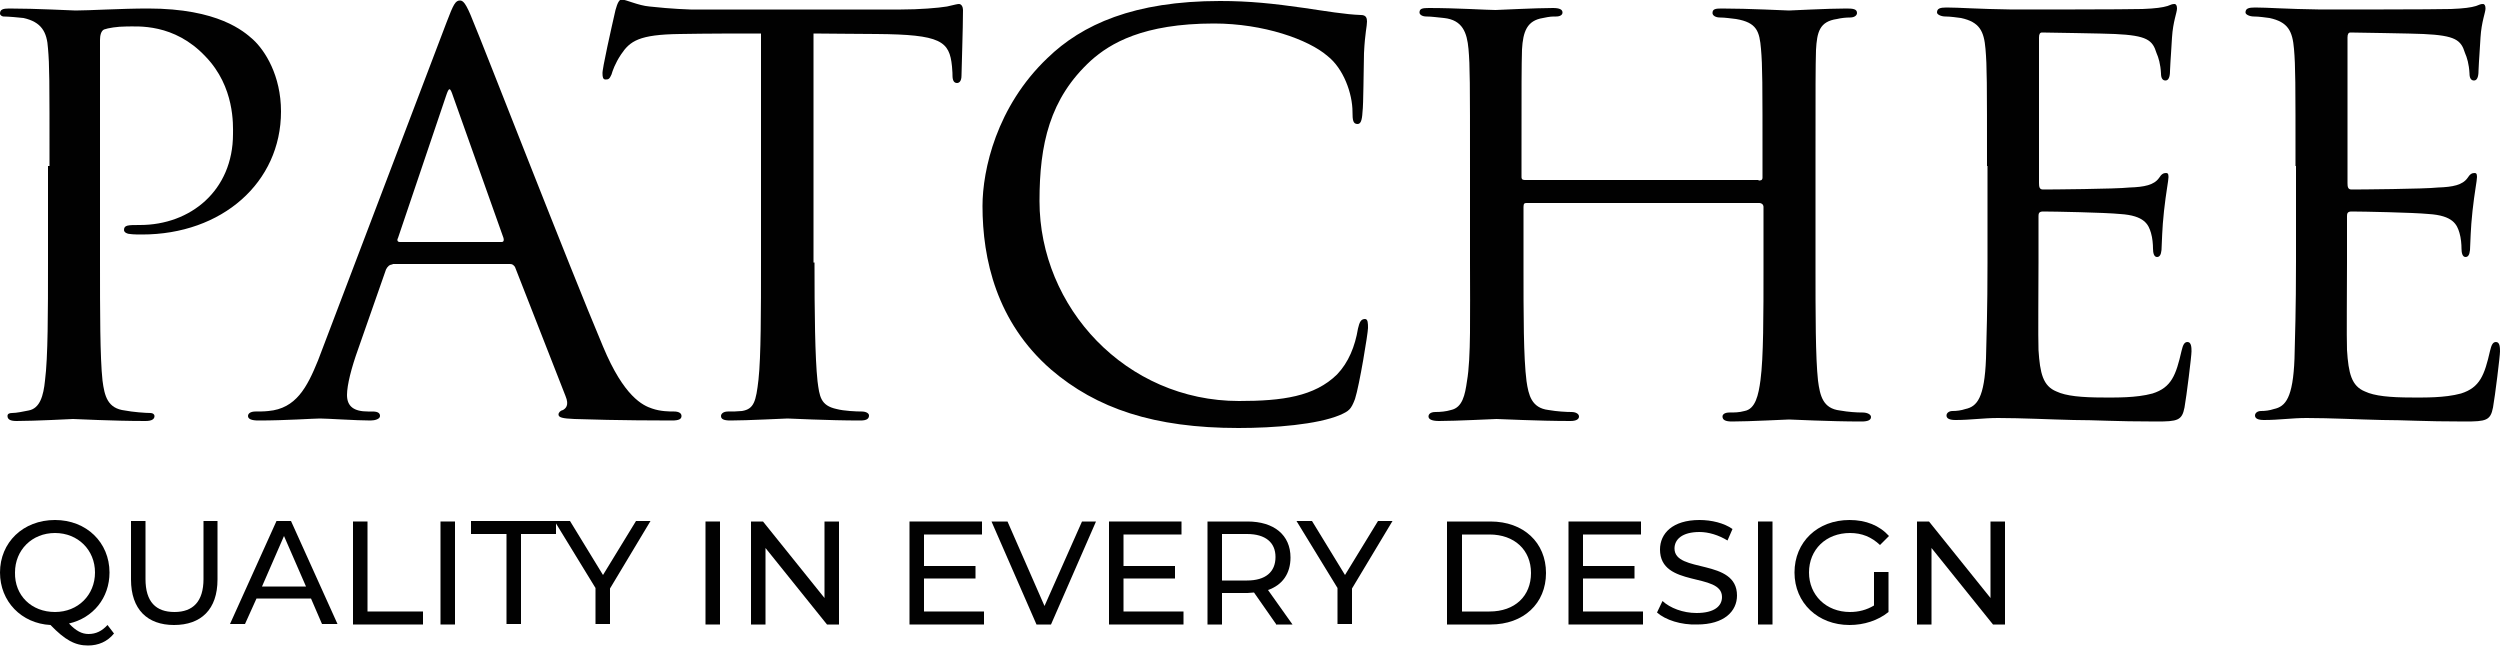
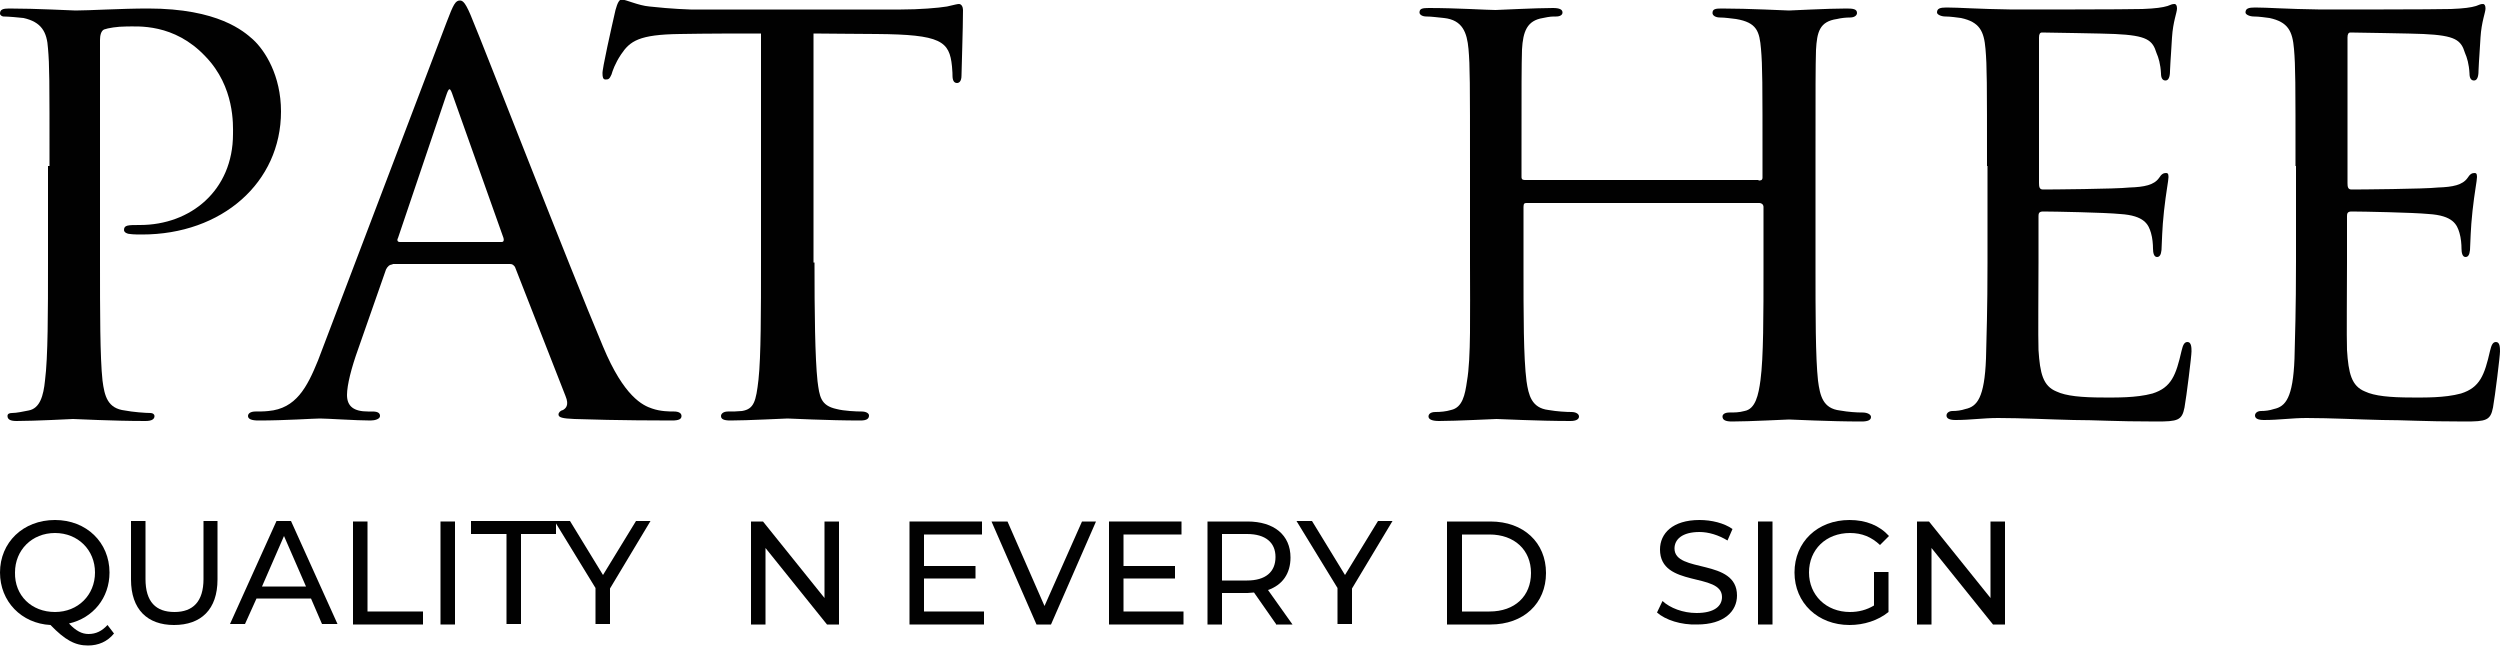
<svg xmlns="http://www.w3.org/2000/svg" version="1.1" id="Layer_1" x="0px" y="0px" viewBox="0 0 500 129.1" style="enable-background:new 0 0 500 129.1;" xml:space="preserve">
  <style type="text/css">
	.st0{fill:#010101;}
</style>
  <g>
    <g>
      <path class="st0" d="M9.9,33.2c0-17.7,0-20-0.3-23.5C9.4,6.4,8.3,4.4,4.7,3.6c-0.9-0.1-3-0.3-4-0.3C0.5,3.3,0,3.1,0,2.7    c0-0.8,0.6-1,1.8-1c5.5,0,12.6,0.4,13.3,0.4c2.7,0,9.2-0.4,14.5-0.4c14.1,0,19.2,4.6,21,6.2c2.4,2.2,5.6,7.2,5.6,14.4    c0,14.2-11.8,24.6-27.8,24.6c-0.5,0-1.8,0-2.4-0.1c-0.5,0-1.2-0.3-1.2-0.8c0-1,0.8-1,3.2-1c10.1,0,18.6-6.9,18.6-18.2    c0-1.7,0.4-9.4-5.5-15.5c-6.3-6.7-13.6-6-15.9-6c-1.7,0-3.6,0.3-4.4,0.6c-0.6,0.3-0.8,1.2-0.8,2.1v44.4c0,9.9,0,19.1,0.5,23.7    c0.4,3.1,1,5.6,4.5,6c1.5,0.3,4.1,0.5,5.1,0.5c0.5,0,0.8,0.3,0.8,0.6c0,0.6-0.5,1-1.8,1c-6.7,0-13.9-0.4-14.5-0.4    c-0.1,0-7.7,0.4-11.3,0.4c-1.2,0-1.8-0.3-1.8-1c0-0.4,0.3-0.6,0.9-0.6c0.9,0,2.3-0.3,3.3-0.5c2.3-0.4,3-3,3.3-6    c0.6-4.6,0.6-13.9,0.6-23.5V33.2z" />
      <path class="st0" d="M78.5,52.9c-0.6,0-1,0.4-1.3,1l-5.6,16c-1.3,3.6-2.2,7.1-2.2,9.1c0,2.3,1.4,3.3,4.2,3.3c0.4,0,0.5,0,0.9,0    c1.2,0,1.5,0.4,1.5,0.9c0,0.6-1,0.9-1.9,0.9c-2.8,0-8.7-0.4-10.1-0.4c-1.3,0-6.9,0.4-12.3,0.4c-1.4,0-2.1-0.3-2.1-0.9    c0-0.5,0.5-0.9,1.5-0.9c0.6,0,1.8,0,2.6-0.1c5.5-0.5,7.7-4.7,9.9-10.1L89.3,4.5c1.4-3.7,1.8-4.4,2.7-4.4c0.6,0,1.2,0.5,2.6,4.1    c1.8,4.2,19.2,49,26,65.1c4.2,10.1,8,11.8,9.8,12.4c1.7,0.6,3.5,0.6,4.4,0.6c0.9,0,1.5,0.3,1.5,0.9c0,0.6-0.5,0.9-1.9,0.9    c-1.3,0-10.9,0-19.5-0.3c-2.4-0.1-3.2-0.3-3.2-0.9c0-0.4,0.4-0.8,0.9-0.9c0.5-0.3,1.3-0.9,0.5-2.8l-10.1-25.8    c-0.3-0.4-0.5-0.6-1-0.6H78.5z M100.3,48.4c0.5,0,0.5-0.4,0.4-0.8L90.6,19.2c-0.6-1.8-0.8-1.8-1.4,0l-9.6,28.4    c-0.3,0.5,0,0.8,0.3,0.8H100.3z" />
      <path class="st0" d="M162.9,52.5c0,9.9,0.1,19,0.6,23.7c0.4,3.1,0.6,4.9,3.8,5.6c1.5,0.4,4,0.5,5,0.5s1.5,0.4,1.5,0.8    c0,0.6-0.4,1-1.7,1c-6.5,0-14.1-0.4-14.6-0.4c-0.5,0-8.1,0.4-11.4,0.4c-1.4,0-1.9-0.3-1.9-0.9c0-0.4,0.4-0.9,1.4-0.9    s1.8,0,2.8-0.1c2.4-0.4,2.8-1.9,3.3-6.3c0.5-4.6,0.5-13.9,0.5-23.5V6.7c-4.2,0-11,0-16.2,0.1c-8.2,0.1-10,1.4-11.8,4.1    c-1.2,1.8-1.7,3.3-1.9,4c-0.4,0.9-0.6,1-1.2,1c-0.5,0-0.6-0.5-0.6-1.2c-0.1-0.8,1.8-9.2,2.6-12.7c0.4-1.5,0.8-2.1,1.2-2.1    c0.9,0,3.3,1.2,5.6,1.4c4.5,0.5,8.1,0.6,8.2,0.6h42.1c3.6,0,7.4-0.3,9.2-0.6c1.7-0.4,2.1-0.5,2.4-0.5c0.5,0,0.8,0.6,0.8,1.2    c0,3.6-0.3,12.1-0.3,13.1c0,1.2-0.5,1.5-0.9,1.5c-0.6,0-0.9-0.5-0.9-1.5c0-0.4,0-0.5-0.1-1.8c-0.5-5.1-2.2-6.4-15.1-6.5    c-4.9,0-8.9-0.1-12.6-0.1V52.5z" />
-       <path class="st0" d="M210.2,73.9c-10.9-9.5-13.7-22.1-13.7-32.7c0-7.2,2.8-19.9,13-29.6c6.9-6.7,17.3-11.4,34.5-11.4    c5.9,0,10.6,0.5,16.9,1.4c4.1,0.6,8.2,1.3,11.3,1.4c1,0,1.2,0.6,1.2,1.3c0,1-0.4,2.2-0.6,6.3c-0.1,3.6-0.1,10.3-0.3,11.8    c-0.1,1.8-0.4,2.4-1,2.4c-0.9,0-1-0.8-1-2.4c0-3.7-1.8-8.7-5-11.2c-3.8-3.3-12.8-6.5-22.7-6.5c-14.2,0-20.8,4-24.6,7.4    c-8.3,7.6-10.3,16.8-10.3,28.1c0,21.3,17.3,40,39.9,40c8.7,0,15.1-0.9,19.6-5.3c2.3-2.4,3.6-5.6,4.2-9.2c0.3-1.3,0.6-1.9,1.4-1.9    c0.6,0,0.6,0.9,0.6,1.8c0,1-1.7,11.4-2.6,14.2c-0.8,2.1-1.2,2.4-3,3.2c-4.5,1.9-13.1,2.6-20.3,2.6    C230.8,85.6,219.3,81.7,210.2,73.9z" />
      <path class="st0" d="M351.7,36.1c0.4,0,0.8,0,0.8-0.6v-2.3c0-16.9,0-19.9-0.3-23.4c-0.3-3.5-0.8-5.3-5-6c-0.9-0.1-2.2-0.3-3.2-0.3    c-0.9,0-1.5-0.4-1.5-0.9c0-0.8,0.6-0.9,1.8-0.9c5.4,0,13,0.4,13.5,0.4c0.5,0,7.7-0.4,11.5-0.4c1.3,0,2.1,0.1,2.1,0.9    c0,0.4-0.4,0.9-1.4,0.9c-0.8,0-1.8,0.1-2.6,0.3c-3.5,0.5-4,2.6-4.2,6.2c-0.1,3.5-0.1,6.4-0.1,23.4v19.2c0,10.5,0,18.9,0.5,23.5    c0.4,3.1,1,5.6,4.4,6c1.7,0.3,3.3,0.4,4.5,0.4c1,0,1.7,0.4,1.7,0.9c0,0.6-0.6,0.9-1.9,0.9c-6.4,0-13.9-0.4-14.5-0.4    c-0.5,0-8,0.4-11.4,0.4c-1.3,0-1.9-0.3-1.9-1c0-0.4,0.4-0.8,1.4-0.8s1.9,0,3-0.3c2.2-0.4,2.8-3.2,3.2-6.2    c0.6-4.6,0.6-12.7,0.6-23.1V41.4c0-0.5-0.4-0.8-0.8-0.8h-46.6c-0.4,0-0.6,0.1-0.6,0.8v11.4c0,10.4,0,18.7,0.6,23.4    c0.4,2.8,1,5.4,4.4,5.8c1.7,0.3,3.6,0.4,4.6,0.4c0.9,0,1.5,0.4,1.5,0.9c0,0.5-0.5,0.9-1.7,0.9c-6.5,0-14.1-0.4-14.8-0.4    c-0.4,0-8.2,0.4-11.5,0.4c-1.3,0-2.1-0.3-2.1-0.9c0-0.4,0.3-0.9,1.4-0.9c1,0,2.1-0.1,3.1-0.4c2.3-0.5,2.8-3,3.2-5.8    c0.8-4.6,0.6-13.2,0.6-23.7v-19c0-16.9,0-20.3-0.3-23.7c-0.3-3.3-1.2-5.8-4.9-6.2c-1.2-0.1-2.4-0.3-3.5-0.3    c-0.9,0-1.4-0.4-1.4-0.8c0-0.8,0.6-0.9,1.9-0.9c5.5,0,11.7,0.4,13.3,0.4c0.5,0,8-0.4,11.5-0.4c1.3,0,1.9,0.3,1.9,0.9    c0,0.5-0.5,0.8-1.3,0.8s-1.2,0-2.6,0.3c-3.2,0.5-4,2.7-4.2,6.3c-0.1,3.5-0.1,6.3-0.1,23.2v2.3c0,0.6,0.4,0.6,0.8,0.6H351.7z" />
      <path class="st0" d="M397.4,33.2c0-16.8,0-19.9-0.3-23.4c-0.3-3.6-1.2-5.4-4.9-6.2c-0.8-0.1-2.1-0.3-3.1-0.3    c-0.9,0-1.7-0.4-1.7-0.8c0-0.8,0.6-1,1.9-1c2.6,0,6,0.3,13.2,0.4c0.6,0,23.5,0,26-0.1c2.6-0.1,4-0.3,5-0.6    c0.8-0.3,0.9-0.4,1.4-0.4c0.3,0,0.5,0.3,0.5,0.9c0,0.8-0.8,2.6-1,5.8c-0.1,2.2-0.3,4.2-0.4,6.7c0,1.2-0.3,1.9-0.9,1.9    s-0.9-0.5-0.9-1.4c-0.1-1.9-0.5-3.2-0.9-4.1c-0.8-2.6-1.9-3.5-8.3-3.8c-1.7-0.1-14.4-0.3-14.6-0.3c-0.4,0-0.6,0.3-0.6,1v29.1    c0,0.8,0.1,1.3,0.8,1.3c1.5,0,14.6-0.1,17.3-0.4c3-0.1,4.9-0.5,5.9-1.9c0.5-0.8,0.9-1,1.4-1c0.3,0,0.5,0.1,0.5,0.8    s-0.5,3.1-0.9,6.8c-0.4,3.6-0.4,6.2-0.5,7.8c-0.1,1-0.4,1.4-0.9,1.4c-0.6,0-0.8-0.8-0.8-1.7c0-0.8-0.1-2.1-0.4-3.1    c-0.5-1.7-1.3-3.5-6.2-3.8c-3-0.3-13.3-0.5-15.4-0.5c-0.8,0-0.9,0.4-0.9,0.9v9.4c0,4-0.1,15.3,0,17.4c0.3,4.7,0.9,7.2,3.6,8.3    c1.9,0.9,5,1.2,9.4,1.2c2.4,0,6.5,0.1,9.8-0.8c3.8-1.2,4.7-3.7,5.8-8.5c0.3-1.3,0.6-1.8,1.2-1.8c0.8,0,0.8,1.2,0.8,1.9    c0,0.9-1,9-1.4,11.2c-0.5,2.6-1.4,2.8-5.6,2.8c-8.5,0-12.1-0.3-16.6-0.3c-4.5-0.1-10.4-0.4-15.1-0.4c-3,0-5.4,0.4-8.5,0.4    c-1.2,0-1.8-0.3-1.8-0.9c0-0.5,0.5-0.9,1.2-0.9c0.8,0,1.7-0.1,2.6-0.4c2.3-0.5,3.8-2.2,4.1-10.1c0.1-4.4,0.3-9.6,0.3-19.4V33.2z" />
      <path class="st0" d="M459.1,33.2c0-16.8,0-19.9-0.3-23.4c-0.3-3.6-1.2-5.4-4.9-6.2c-0.8-0.1-2.1-0.3-3.1-0.3    c-0.9,0-1.7-0.4-1.7-0.8c0-0.8,0.6-1,1.9-1c2.6,0,6,0.3,13.2,0.4c0.6,0,23.5,0,26-0.1c2.6-0.1,4-0.3,5-0.6    c0.8-0.3,0.9-0.4,1.4-0.4c0.3,0,0.5,0.3,0.5,0.9c0,0.8-0.8,2.6-1,5.8c-0.1,2.2-0.3,4.2-0.4,6.7c0,1.2-0.3,1.9-0.9,1.9    s-0.9-0.5-0.9-1.4c-0.1-1.9-0.5-3.2-0.9-4.1c-0.8-2.6-1.9-3.5-8.3-3.8c-1.7-0.1-14.4-0.3-14.6-0.3c-0.4,0-0.6,0.3-0.6,1v29.1    c0,0.8,0.1,1.3,0.8,1.3c1.5,0,14.6-0.1,17.3-0.4c3-0.1,4.9-0.5,5.9-1.9c0.5-0.8,0.9-1,1.4-1c0.3,0,0.5,0.1,0.5,0.8    s-0.5,3.1-0.9,6.8c-0.4,3.6-0.4,6.2-0.5,7.8c-0.1,1-0.4,1.4-0.9,1.4c-0.6,0-0.8-0.8-0.8-1.7c0-0.8-0.1-2.1-0.4-3.1    c-0.5-1.7-1.3-3.5-6.2-3.8c-3-0.3-13.3-0.5-15.4-0.5c-0.8,0-0.9,0.4-0.9,0.9v9.4c0,4-0.1,15.3,0,17.4c0.3,4.7,0.9,7.2,3.6,8.3    c1.9,0.9,5,1.2,9.4,1.2c2.4,0,6.5,0.1,9.8-0.8c3.8-1.2,4.7-3.7,5.8-8.5c0.3-1.3,0.6-1.8,1.2-1.8c0.8,0,0.8,1.2,0.8,1.9    c0,0.9-1,9-1.4,11.2c-0.5,2.6-1.4,2.8-5.6,2.8c-8.5,0-12.1-0.3-16.6-0.3c-4.5-0.1-10.4-0.4-15.1-0.4c-3,0-5.4,0.4-8.5,0.4    c-1.2,0-1.8-0.3-1.8-0.9c0-0.5,0.5-0.9,1.2-0.9c0.8,0,1.7-0.1,2.6-0.4c2.3-0.5,3.8-2.2,4.1-10.1c0.1-4.4,0.3-9.6,0.3-19.4V33.2z" />
    </g>
    <g>
      <path class="st0" d="M22.8,126.7c-1.3,1.6-3.1,2.4-5.2,2.4c-2.6,0-4.6-1.1-7.5-4.1C4.3,124.7,0,120.3,0,114.5    c0-6,4.6-10.5,11-10.5c6.3,0,10.9,4.5,10.9,10.5c0,5.1-3.3,9.1-8.1,10.2c1.4,1.5,2.6,2.1,3.9,2.1c1.5,0,2.7-0.6,3.8-1.8    L22.8,126.7z M11,122.4c4.6,0,8-3.4,8-7.9c0-4.5-3.4-7.9-8-7.9c-4.6,0-8,3.4-8,7.9C2.9,119.1,6.3,122.4,11,122.4z" />
      <path class="st0" d="M26.2,115.9v-11.7h2.9v11.6c0,4.6,2.1,6.6,5.8,6.6c3.7,0,5.8-2.1,5.8-6.6v-11.6h2.8v11.7c0,6-3.3,9.1-8.7,9.1    C29.5,125,26.2,121.9,26.2,115.9z" />
      <path class="st0" d="M62.2,119.7H51.3l-2.3,5.1h-3l9.3-20.6h2.9l9.3,20.6h-3.1L62.2,119.7z M61.2,117.3l-4.4-10.1l-4.4,10.1H61.2z    " />
      <path class="st0" d="M70.6,104.3h2.9v18h11.1v2.6H70.6V104.3z" />
      <path class="st0" d="M88.1,104.3H91v20.6h-2.9V104.3z" />
      <path class="st0" d="M101.2,106.8h-7v-2.6h17v2.6h-7v18h-2.9V106.8z" />
      <path class="st0" d="M122,117.7v7.1h-2.9v-7.2l-8.2-13.4h3.1l6.6,10.8l6.6-10.8h2.9L122,117.7z" />
-       <path class="st0" d="M141.1,104.3h2.9v20.6h-2.9V104.3z" />
      <path class="st0" d="M167.8,104.3v20.6h-2.4l-12.3-15.3v15.3h-2.9v-20.6h2.4l12.3,15.3v-15.3H167.8z" />
      <path class="st0" d="M196.8,122.3v2.6h-14.9v-20.6h14.5v2.6h-11.6v6.3h10.3v2.5h-10.3v6.6H196.8z" />
      <path class="st0" d="M219.2,104.3l-9,20.6h-2.9l-9-20.6h3.2l7.4,16.9l7.5-16.9H219.2z" />
      <path class="st0" d="M236.7,122.3v2.6h-14.9v-20.6h14.5v2.6h-11.6v6.3H235v2.5h-10.3v6.6H236.7z" />
      <path class="st0" d="M255.2,124.8l-4.4-6.3c-0.4,0-0.9,0.1-1.3,0.1h-5.1v6.3h-2.9v-20.6h8c5.3,0,8.6,2.7,8.6,7.2    c0,3.2-1.6,5.5-4.5,6.5l4.9,6.9H255.2z M255.1,111.4c0-2.9-2-4.6-5.7-4.6h-5v9.3h5C253.1,116.1,255.1,114.4,255.1,111.4z" />
      <path class="st0" d="M270.4,117.7v7.1h-2.9v-7.2l-8.2-13.4h3.1l6.6,10.8l6.6-10.8h2.9L270.4,117.7z" />
      <path class="st0" d="M289.4,104.3h8.7c6.6,0,11.1,4.2,11.1,10.3c0,6.1-4.5,10.3-11.1,10.3h-8.7V104.3z M297.9,122.3    c5.1,0,8.3-3.1,8.3-7.7c0-4.6-3.3-7.7-8.3-7.7h-5.5v15.4H297.9z" />
-       <path class="st0" d="M328.6,122.3v2.6h-14.9v-20.6h14.5v2.6h-11.6v6.3h10.3v2.5h-10.3v6.6H328.6z" />
      <path class="st0" d="M331.4,122.5l1.1-2.3c1.5,1.4,4.1,2.4,6.8,2.4c3.6,0,5.1-1.4,5.1-3.2c0-5-12.4-1.8-12.4-9.5    c0-3.2,2.5-5.9,7.9-5.9c2.4,0,4.9,0.6,6.6,1.8l-1,2.3c-1.8-1.1-3.8-1.7-5.6-1.7c-3.5,0-5,1.5-5,3.3c0,5,12.5,1.9,12.5,9.4    c0,3.1-2.5,5.8-8,5.8C336.2,125,333.1,124,331.4,122.5z" />
      <path class="st0" d="M351.6,104.3h2.9v20.6h-2.9V104.3z" />
      <path class="st0" d="M374.9,114.4h2.8v8c-2.1,1.7-4.9,2.6-7.8,2.6c-6.3,0-11-4.4-11-10.5c0-6.1,4.6-10.5,11-10.5    c3.3,0,6,1.1,7.9,3.2l-1.8,1.8c-1.7-1.6-3.6-2.4-6-2.4c-4.8,0-8.2,3.3-8.2,7.9c0,4.5,3.4,7.9,8.2,7.9c1.7,0,3.3-0.4,4.8-1.3V114.4    z" />
      <path class="st0" d="M401,104.3v20.6h-2.4l-12.3-15.3v15.3h-2.9v-20.6h2.4l12.3,15.3v-15.3H401z" />
    </g>
  </g>
</svg>